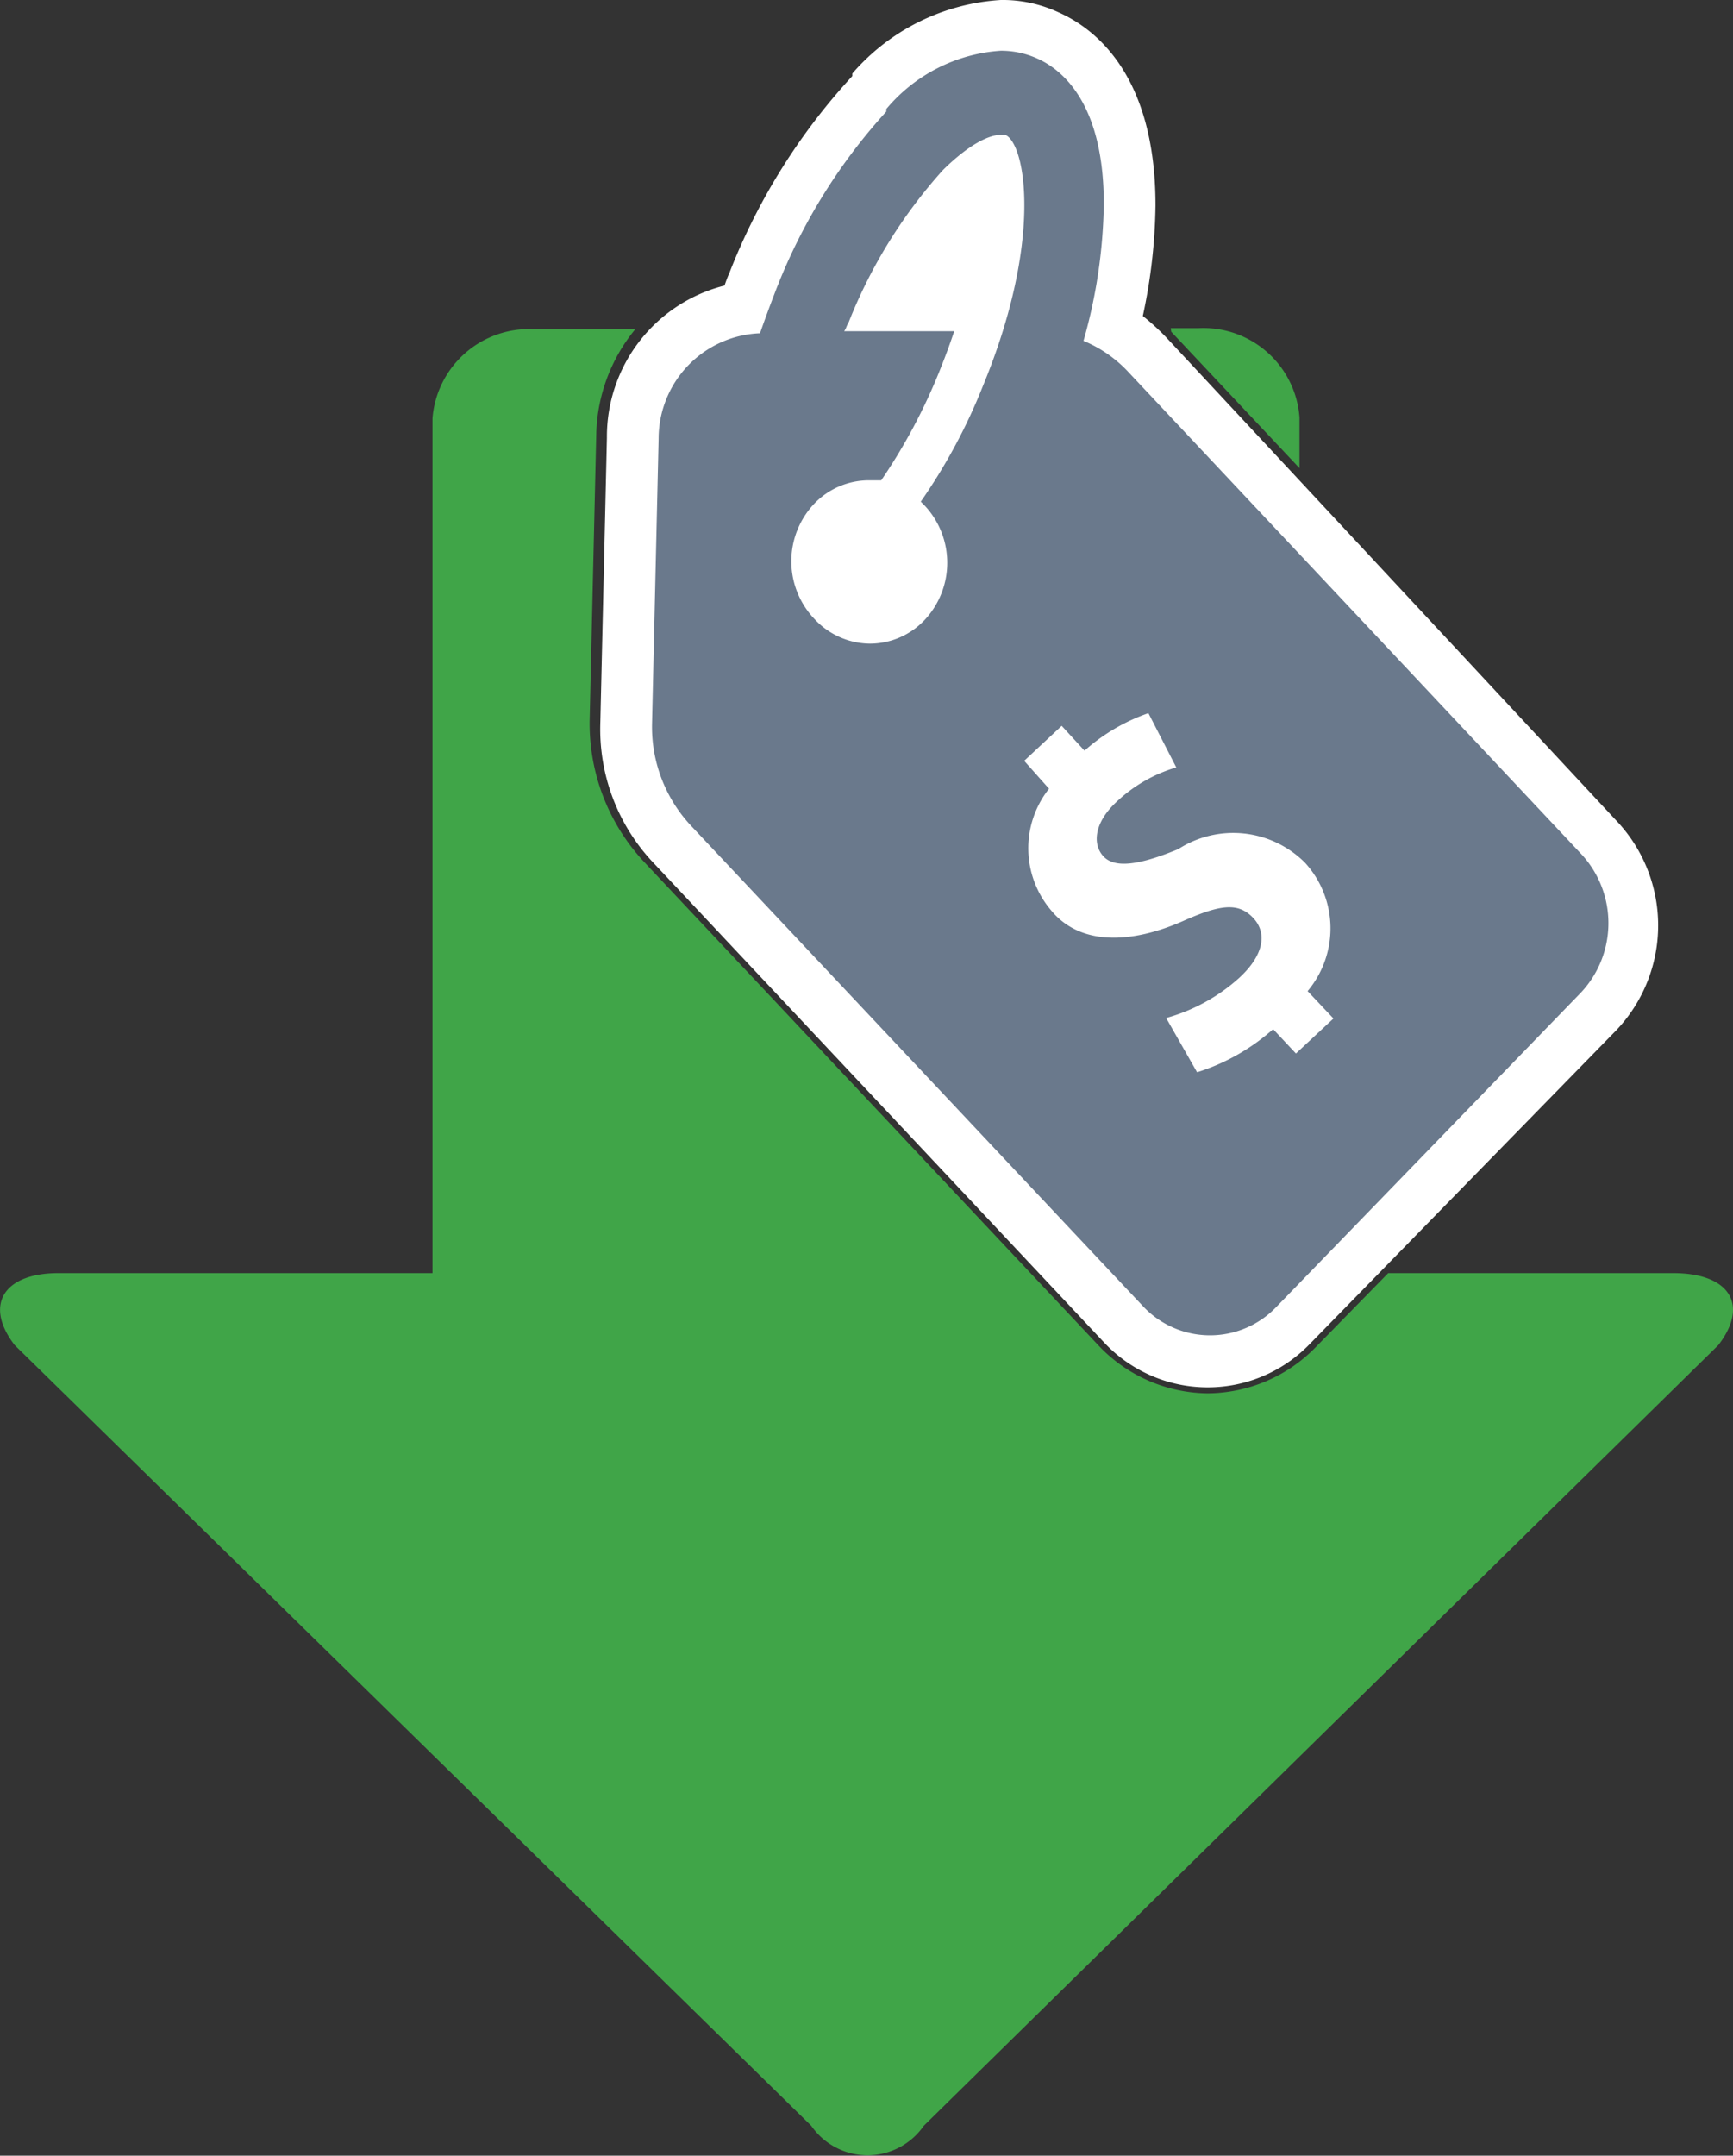
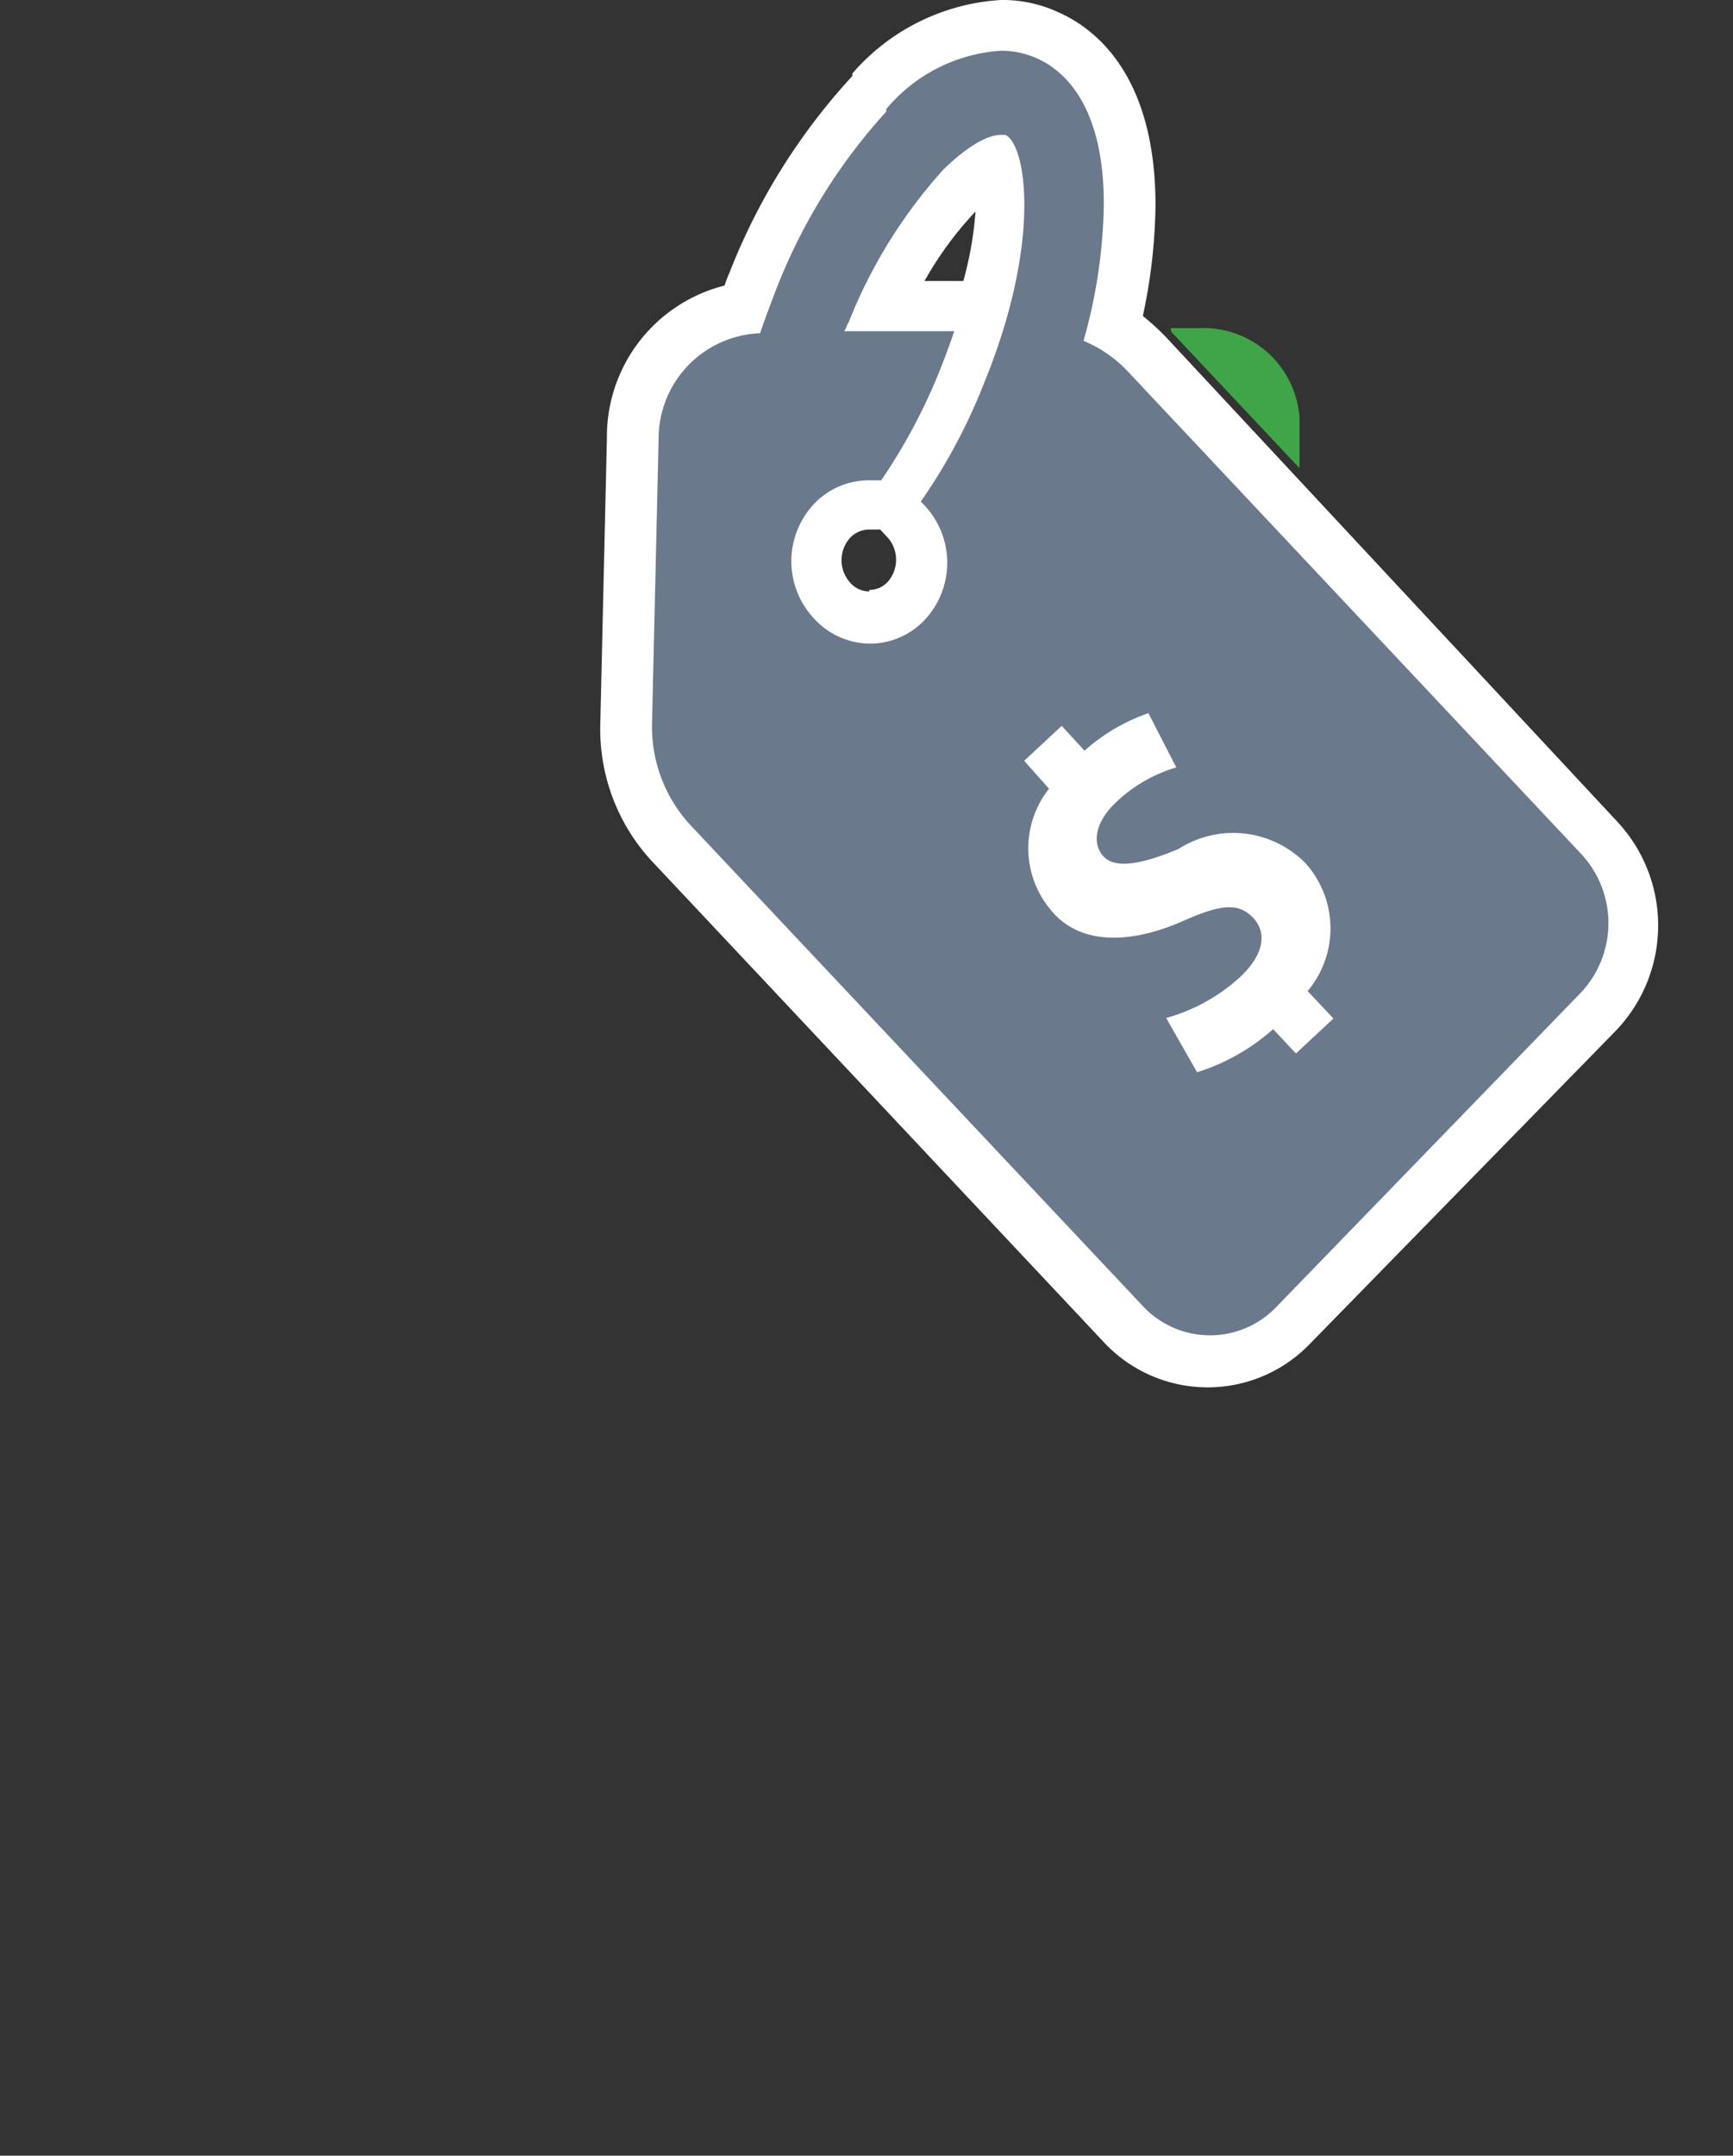
<svg xmlns="http://www.w3.org/2000/svg" viewBox="0 0 34.18 42.5">
  <rect x="0" y="0" width="34.18" height="42.5" fill="#333333" stroke="none" />
  <defs>
    <style>.cls-1{fill:#40a548;}.cls-2{fill:#fff;}.cls-3{fill:#6a798c;}</style>
  </defs>
  <g id="Layer_2" data-name="Layer 2">
    <g id="Layer_1-2" data-name="Layer 1">
      <path class="cls-1" d="M23.1,6.54l2.53,2.69v-1a1.9,1.9,0,0,0-2-1.76h-.54Z" />
-       <path class="cls-1" d="M33,25.1H27.38l-1.44,1.47a3,3,0,0,1-2.13.9h0a3,3,0,0,1-2.15-.95L12.71,17a4,4,0,0,1-1.08-2.82l.13-5.62a3.37,3.37,0,0,1,.77-2.07h-2a1.91,1.91,0,0,0-2,1.76V25.1H1.15c-1.08,0-1.47.63-.86,1.42L16,41.91a1.35,1.35,0,0,0,2.22,0L33.89,26.52C34.5,25.73,34.12,25.1,33,25.1Z" />
-       <path class="cls-2" d="M18.21,12.2a1.48,1.48,0,0,1-2.17,0,1.65,1.65,0,0,1,0-2.27,1.49,1.49,0,0,1,1.32-.44,11.26,11.26,0,0,0,1.14-2.13q.16-.42.3-.81H16.65a.75.75,0,0,1,.06-.13,9.93,9.93,0,0,1,1.86-3l0,0c.67-.67,1.1-.74,1.23-.68.4.18.74,2.08-.44,4.94a11.22,11.22,0,0,1-1.23,2.26l.07.07A1.65,1.65,0,0,1,18.21,12.2Z" />
      <path class="cls-3" d="M23.81,26.81a2.3,2.3,0,0,1-1.7-.74l-8.92-9.49a3.33,3.33,0,0,1-.9-2.35l.13-5.63a2.58,2.58,0,0,1,2.19-2.54c.06-.16.12-.33.19-.5a11.66,11.66,0,0,1,2.32-3.71A3.8,3.8,0,0,1,19.74.5a2.32,2.32,0,0,1,.91.19c.61.27,1.63,1.07,1.62,3.36A10.18,10.18,0,0,1,22,6.45a3.52,3.52,0,0,1,.67.54l8.92,9.49a2.51,2.51,0,0,1,0,3.44l-6,6.19a2.34,2.34,0,0,1-1.66.7ZM17.14,9.94a1,1,0,0,0-.72.31,1.16,1.16,0,0,0,0,1.58,1,1,0,0,0,1.46,0,1.16,1.16,0,0,0,0-1.58.57.57,0,0,1-.2-.4.5.5,0,0,1-.29.09h-.24ZM18.82,6a.52.52,0,0,1,.41.21,1,1,0,0,1,.07.15,5.94,5.94,0,0,0,.3-3.18,2.65,2.65,0,0,0-.64.49A9.06,9.06,0,0,0,17.41,6Z" />
      <path class="cls-2" d="M19.74,1a1.74,1.74,0,0,1,.71.15c.5.22,1.33.89,1.32,2.9a10.3,10.3,0,0,1-.4,2.67,2.52,2.52,0,0,1,.89.62l8.92,9.49a2,2,0,0,1,0,2.74l-6,6.19a1.81,1.81,0,0,1-2.63,0l-8.93-9.49a2.85,2.85,0,0,1-.76-2l.13-5.63a2.08,2.08,0,0,1,2-2.07h0c.09-.26.19-.53.29-.79A11.24,11.24,0,0,1,17.48,2.2l0-.05A3.22,3.22,0,0,1,19.74,1M16.65,6.53h2.17q-.13.39-.3.81a11.26,11.26,0,0,1-1.14,2.13l-.24,0a1.49,1.49,0,0,0-1.08.46,1.65,1.65,0,0,0,0,2.27,1.51,1.51,0,0,0,1.1.49,1.49,1.49,0,0,0,1.07-.46,1.65,1.65,0,0,0,0-2.27l-.07-.07A11.22,11.22,0,0,0,19.39,7.6c1.18-2.86.84-4.76.44-4.94h-.1c-.19,0-.57.14-1.13.69l0,0a9.93,9.93,0,0,0-1.86,3,.75.75,0,0,0-.06.13M19.74,0a4.21,4.21,0,0,0-2.93,1.45l0,.05a12.31,12.31,0,0,0-2.42,3.87,2.77,2.77,0,0,0-.1.26,3.07,3.07,0,0,0-2.32,3l-.13,5.63a3.83,3.83,0,0,0,1,2.7l8.92,9.49a2.8,2.8,0,0,0,4.07.05l6.05-6.19a3,3,0,0,0,0-4.13L23,6.65a4.58,4.58,0,0,0-.46-.42,10.89,10.89,0,0,0,.25-2.18c0-2.57-1.19-3.49-1.92-3.81A2.61,2.61,0,0,0,19.74,0Zm-1.5,5.53a6.89,6.89,0,0,1,1-1.36A7,7,0,0,1,19,5.54l-.19,0h-.58Zm-1.1,6.13a.5.5,0,0,1-.37-.17.66.66,0,0,1,0-.89.52.52,0,0,1,.37-.16h.22l.15.16h0a.66.66,0,0,1,0,.87.49.49,0,0,1-.36.16Z" />
      <path class="cls-2" d="M25.79,19.54l.51.54-.74.69-.45-.48a4.11,4.11,0,0,1-1.5.85L23,20.07a3.58,3.58,0,0,0,1.44-.79c.49-.45.56-.89.27-1.19s-.64-.26-1.38.07c-1,.44-2,.49-2.58-.19a1.89,1.89,0,0,1-.06-2.42L20.2,15l.74-.69.45.49a3.73,3.73,0,0,1,1.26-.74l.55,1.07a2.91,2.91,0,0,0-1.18.68c-.45.42-.47.84-.26,1.07s.66.2,1.48-.14a2,2,0,0,1,2.5.27,1.92,1.92,0,0,1,.05,2.53Z" />
    </g>
  </g>
</svg>